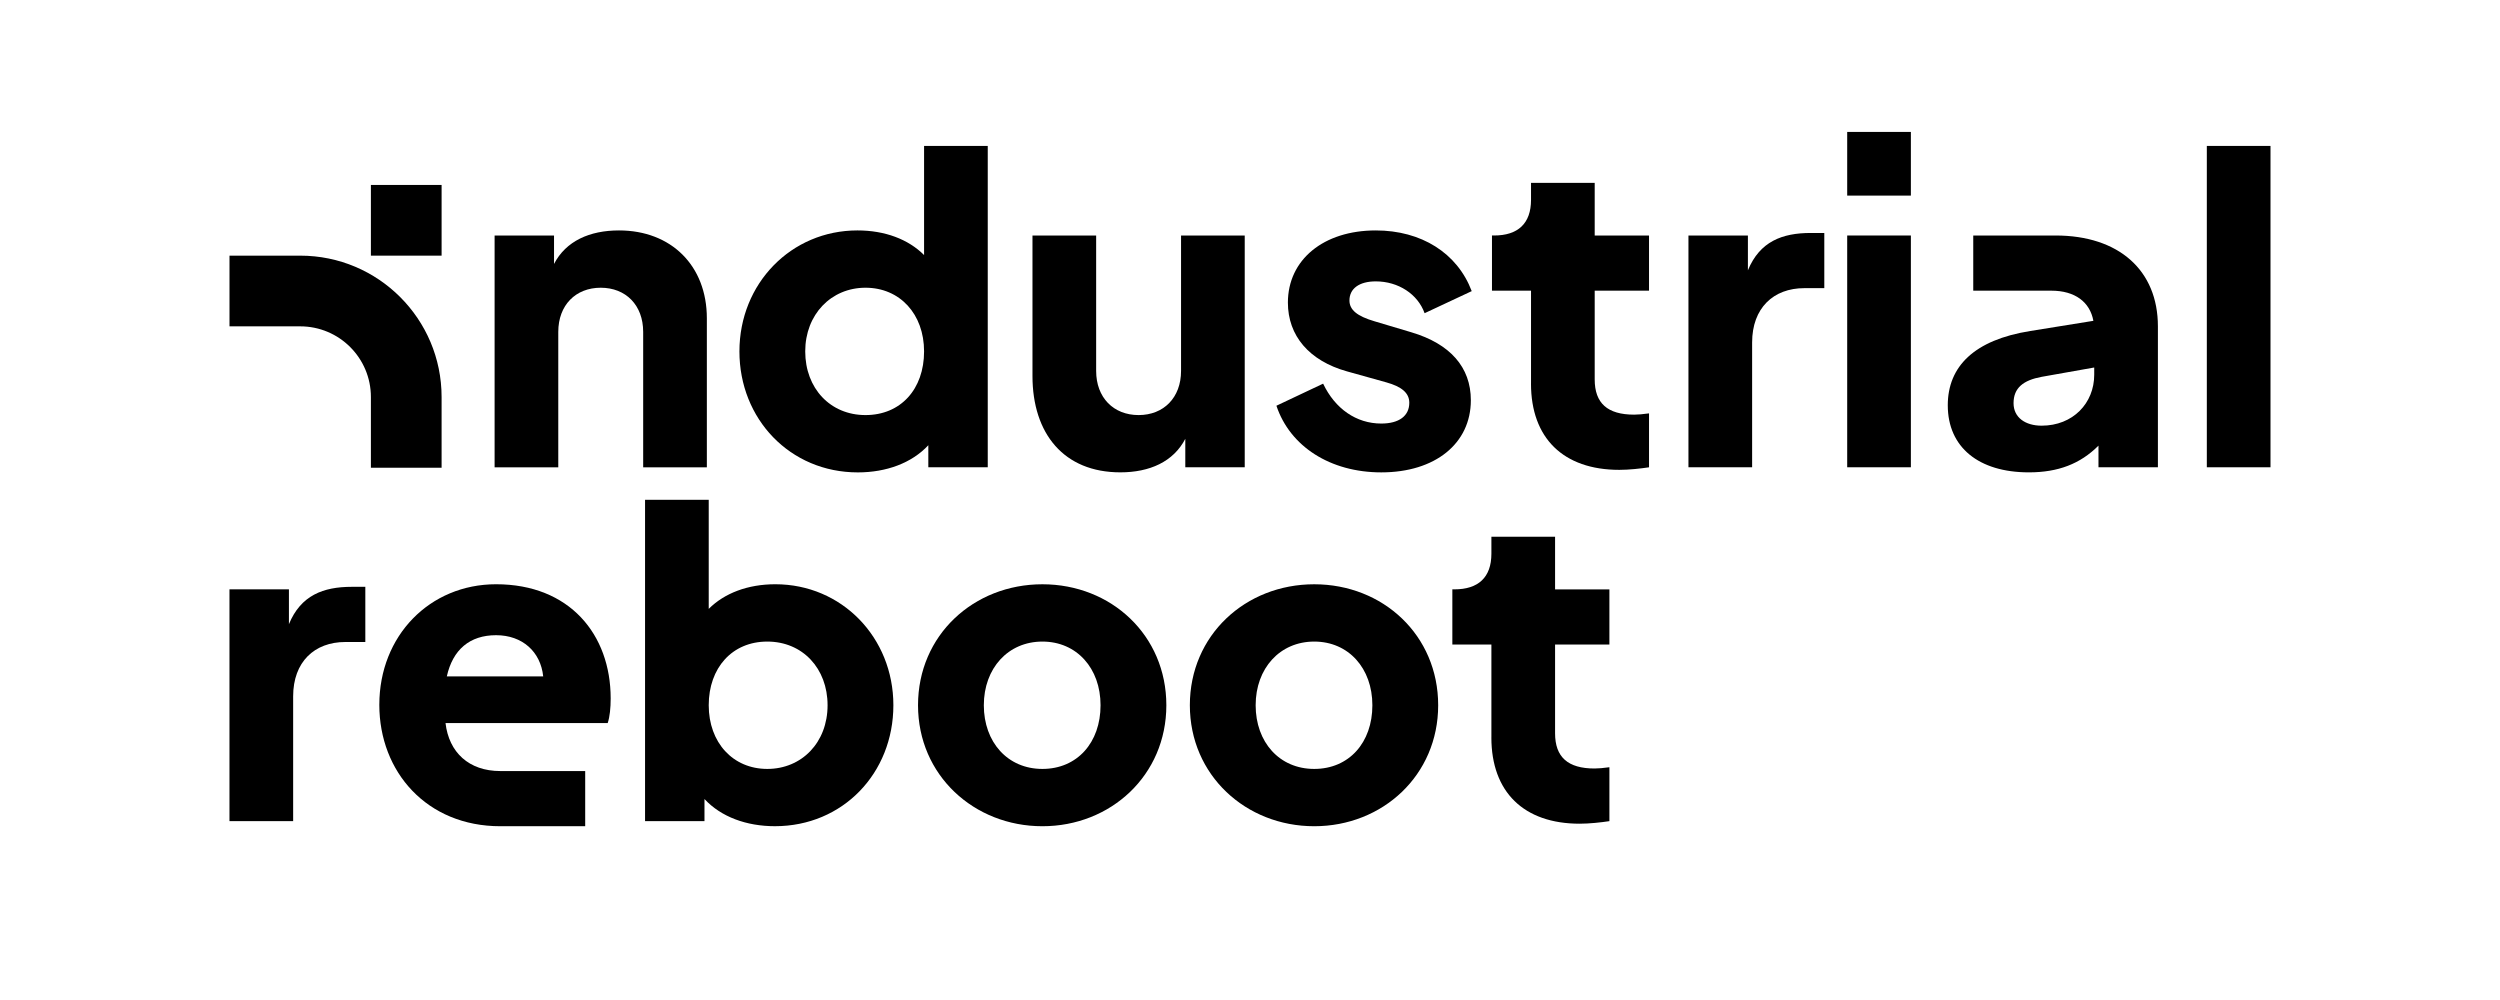
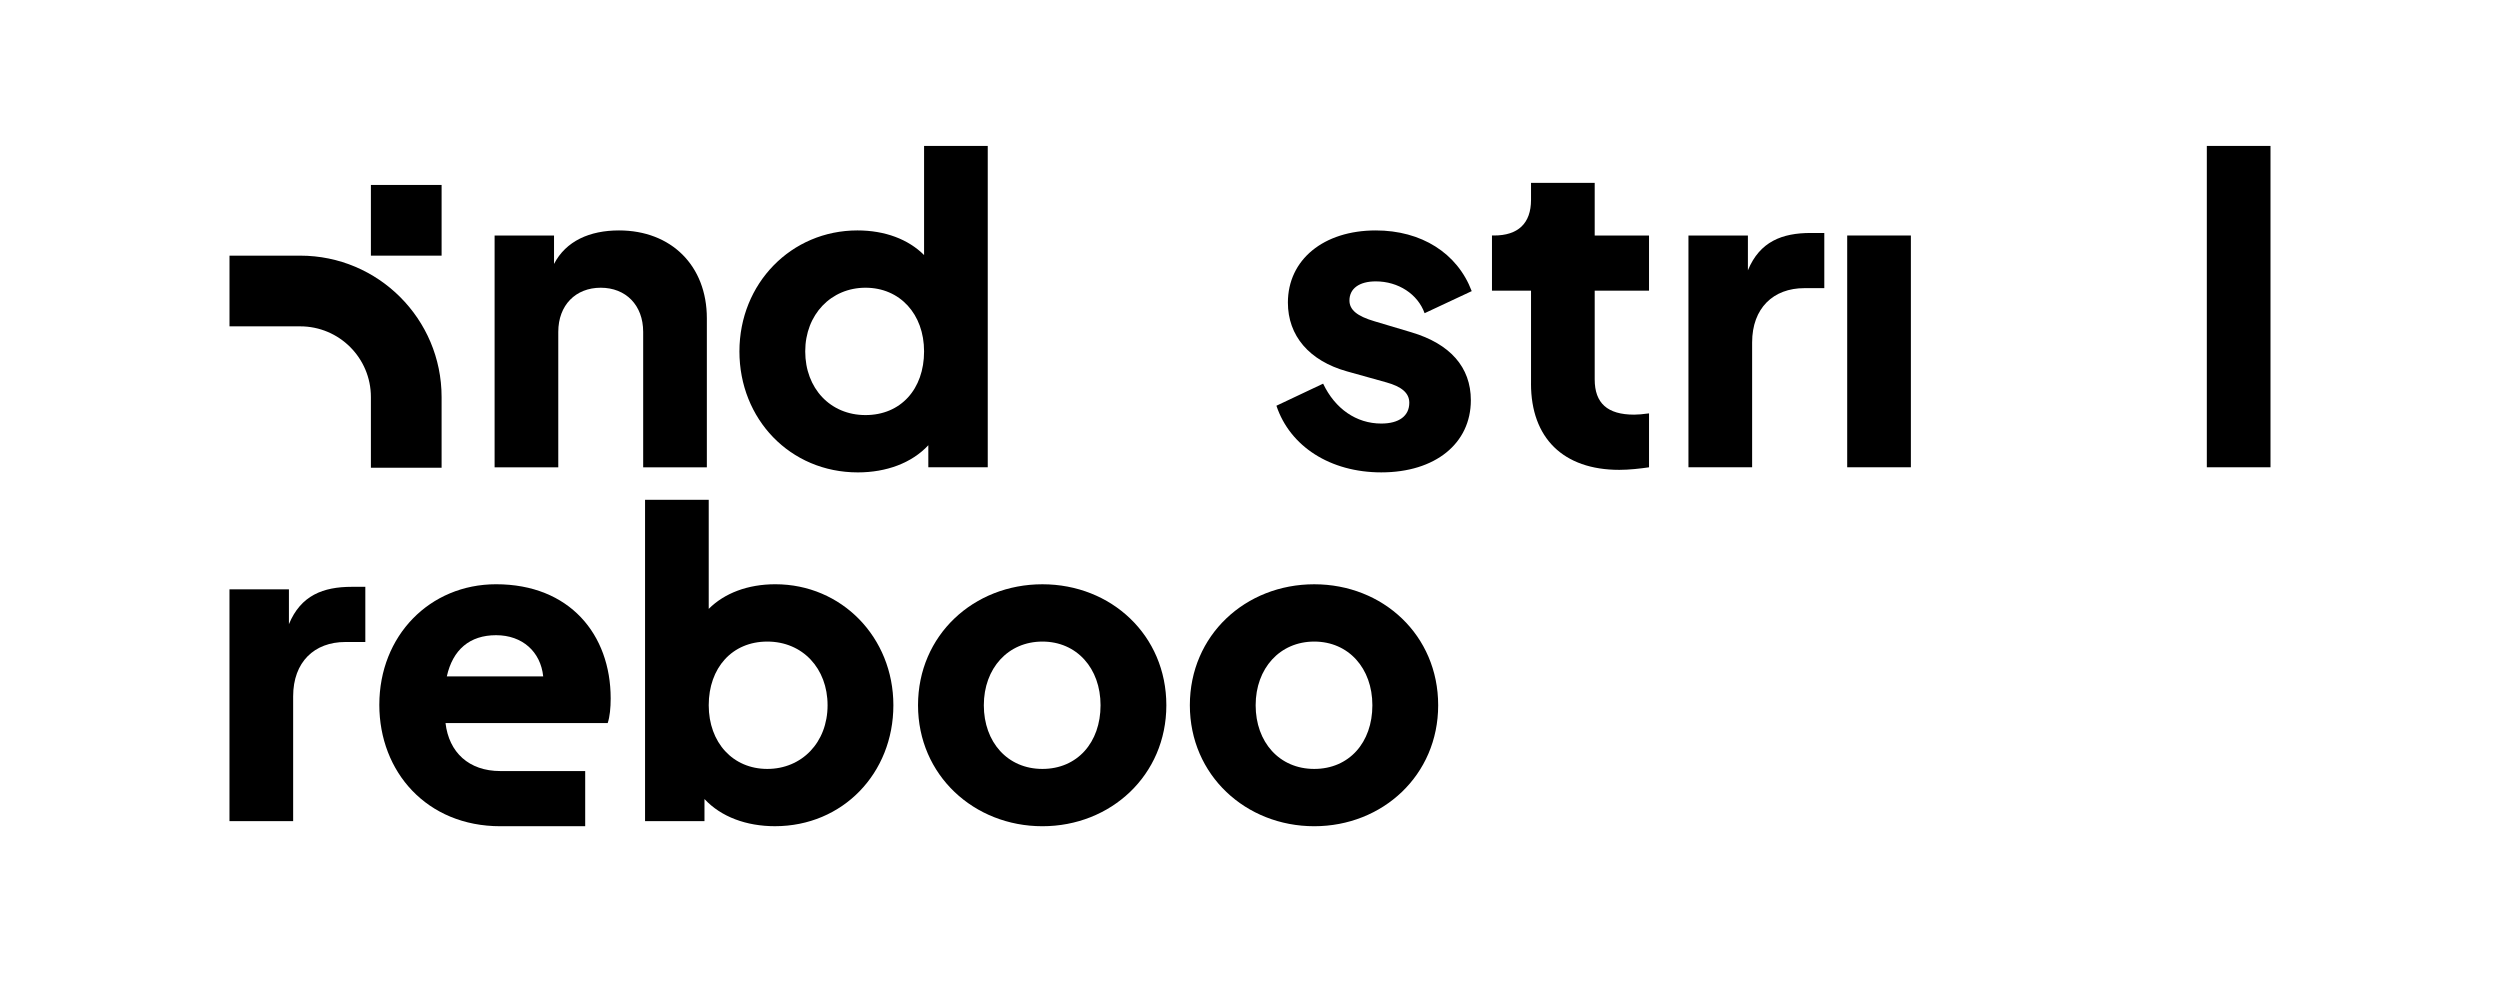
<svg xmlns="http://www.w3.org/2000/svg" id="Text" version="1.1" viewBox="0 0 1000 400">
  <defs>
    <style>
      .cls-1, .cls-2 {
        fill: #000;
        stroke-width: 0px;
      }

      .cls-2 {
        fill-rule: evenodd;
      }
    </style>
  </defs>
  <path class="cls-2" d="M120.08,102.26h-28.28v28.28h28.28c15.62,0,28.28,12.66,28.28,28.28v28.28h28.28v-28.28c0-31.24-25.32-56.56-56.56-56.56Z" />
  <rect class="cls-1" x="148.36" y="73.98" width="28.28" height="28.28" />
  <path class="cls-1" d="M197.84,94.2h23.77v11.38c4.75-9.17,14.26-13.41,25.98-13.41,20.89,0,35.15,14.09,35.15,35.15v59.6h-25.47v-54.17c0-10.7-6.96-17.66-16.98-17.66s-16.98,6.96-16.98,17.66v54.17h-25.47v-92.71Z" />
  <path class="cls-1" d="M295.77,140.56c0-27.17,20.71-48.39,47.2-48.39,11.04,0,20.38,3.56,26.66,9.85v-43.64h25.47v128.54h-23.77v-8.83c-6.62,7.13-16.81,10.87-28.19,10.87-27.17,0-47.37-21.39-47.37-48.39ZM369.63,140.56c0-14.94-9.68-25.47-23.43-25.47s-24.11,10.7-24.11,25.47,10.02,25.47,24.11,25.47,23.43-10.36,23.43-25.47Z" />
-   <path class="cls-1" d="M412.99,150.4v-56.2h25.47v54.17c0,10.7,6.96,17.66,16.98,17.66s16.98-6.96,16.98-17.66v-54.17h25.47v92.71h-23.77v-11.38c-4.76,9.17-14.26,13.41-25.98,13.41-22.58,0-35.15-15.45-35.15-38.55Z" />
  <path class="cls-1" d="M510.57,162.29l18.68-8.83c4.75,10.02,13.25,15.96,23.26,15.96,7.13,0,11.21-3.06,11.21-8.32,0-3.91-3.06-6.45-9.17-8.15l-15.79-4.41c-15.11-4.24-23.6-14.26-23.6-27.51,0-17.15,14.26-28.86,35.15-28.86,18.17,0,32.6,9,38.38,24.28l-18.85,8.83c-2.72-7.64-10.53-12.73-19.53-12.73-6.62,0-10.53,2.89-10.53,7.64,0,3.74,3.06,6.28,10.02,8.32l14.77,4.41c15.45,4.59,23.77,13.93,23.77,27.17,0,17.32-14.27,28.86-35.83,28.86-20.38,0-36.51-10.36-41.94-26.66Z" />
  <path class="cls-1" d="M612.41,153.46v-37.19h-15.62v-22.07h.85c9.51,0,14.77-4.76,14.77-14.26v-6.79h25.47v21.06h21.73v22.07h-21.73v35.49c0,9.51,5.09,14.09,15.79,14.09,1.53,0,3.56-.17,5.94-.51v21.57c-3.4.51-7.98,1.02-11.89,1.02-22.41,0-35.32-12.73-35.32-34.47Z" />
  <path class="cls-1" d="M675.39,94.2h23.77v13.93c4.75-11.55,13.75-14.94,25.13-14.94h5.43v22.07h-7.98c-12.4,0-20.89,7.98-20.89,21.73v49.92h-25.47v-92.71Z" />
-   <path class="cls-1" d="M738.88,52.77h25.47v25.47h-25.47v-25.47ZM738.88,94.2h25.47v92.71h-25.47v-92.71Z" />
-   <path class="cls-1" d="M779.11,162.12c0-15.62,10.7-26.15,32.94-29.71l25.3-4.08c-1.36-7.47-7.3-12.06-16.81-12.06h-31.24v-22.07h32.94c25.3,0,40.92,13.93,40.92,36.34v56.37h-23.77v-8.66c-7.3,7.3-16.13,10.69-27.85,10.69-20.04,0-32.43-10.02-32.43-26.83ZM816.63,170.27c12.57,0,21.06-9,21.06-20.38v-2.89l-21.06,3.74c-7.3,1.36-11.21,4.41-11.21,10.53,0,5.77,4.76,9,11.21,9Z" />
+   <path class="cls-1" d="M738.88,52.77h25.47v25.47v-25.47ZM738.88,94.2h25.47v92.71h-25.47v-92.71Z" />
  <path class="cls-1" d="M882.73,58.37h25.47v128.54h-25.47V58.37Z" />
  <path class="cls-1" d="M91.8,235.74h23.77v13.93c4.75-11.55,13.75-14.94,25.13-14.94h5.43v22.07h-7.98c-12.4,0-20.89,7.98-20.89,21.73v49.92h-25.47v-92.71Z" />
  <path class="cls-1" d="M151.73,281.92c0-27.68,20.21-48.22,46.7-48.22,29.38,0,45.84,20.04,45.84,45.68,0,3.74-.34,7.3-1.19,9.85h-64.87c1.36,11.72,9.34,19.19,21.91,19.19h33.96v22.07h-33.96c-29.38,0-48.39-21.73-48.39-48.56ZM178.73,270.55h38.55c-1.02-9.85-8.32-16.47-18.85-16.47s-17.32,5.77-19.7,16.47Z" />
  <path class="cls-1" d="M281.79,319.62v8.83h-23.77v-128.54h25.47v43.64c6.28-6.28,15.62-9.85,26.66-9.85,26.49,0,47.2,21.22,47.2,48.39s-20.21,48.39-47.38,48.39c-11.37,0-21.56-3.73-28.18-10.87ZM331.03,282.1c0-14.77-10.02-25.47-24.11-25.47s-23.43,10.53-23.43,25.47,9.68,25.47,23.43,25.47,24.11-10.53,24.11-25.47Z" />
  <path class="cls-1" d="M367.21,282.1c0-28.02,22.24-48.39,49.75-48.39s49.58,20.38,49.58,48.39-22.25,48.39-49.58,48.39-49.75-20.38-49.75-48.39ZM440.22,282.1c0-14.77-9.51-25.47-23.26-25.47s-23.43,10.7-23.43,25.47,9.51,25.47,23.43,25.47,23.26-10.53,23.26-25.47Z" />
  <path class="cls-1" d="M475.94,282.1c0-28.02,22.24-48.39,49.75-48.39s49.58,20.38,49.58,48.39-22.25,48.39-49.58,48.39-49.75-20.38-49.75-48.39ZM548.95,282.1c0-14.77-9.51-25.47-23.26-25.47s-23.43,10.7-23.43,25.47,9.51,25.47,23.43,25.47,23.26-10.53,23.26-25.47Z" />
-   <path class="cls-1" d="M596.56,295v-37.19h-15.62v-22.07h.85c9.51,0,14.77-4.76,14.77-14.26v-6.79h25.47v21.06h21.73v22.07h-21.73v35.49c0,9.51,5.09,14.09,15.79,14.09,1.53,0,3.56-.17,5.94-.51v21.57c-3.4.51-7.98,1.02-11.89,1.02-22.41,0-35.32-12.73-35.32-34.47Z" />
</svg>